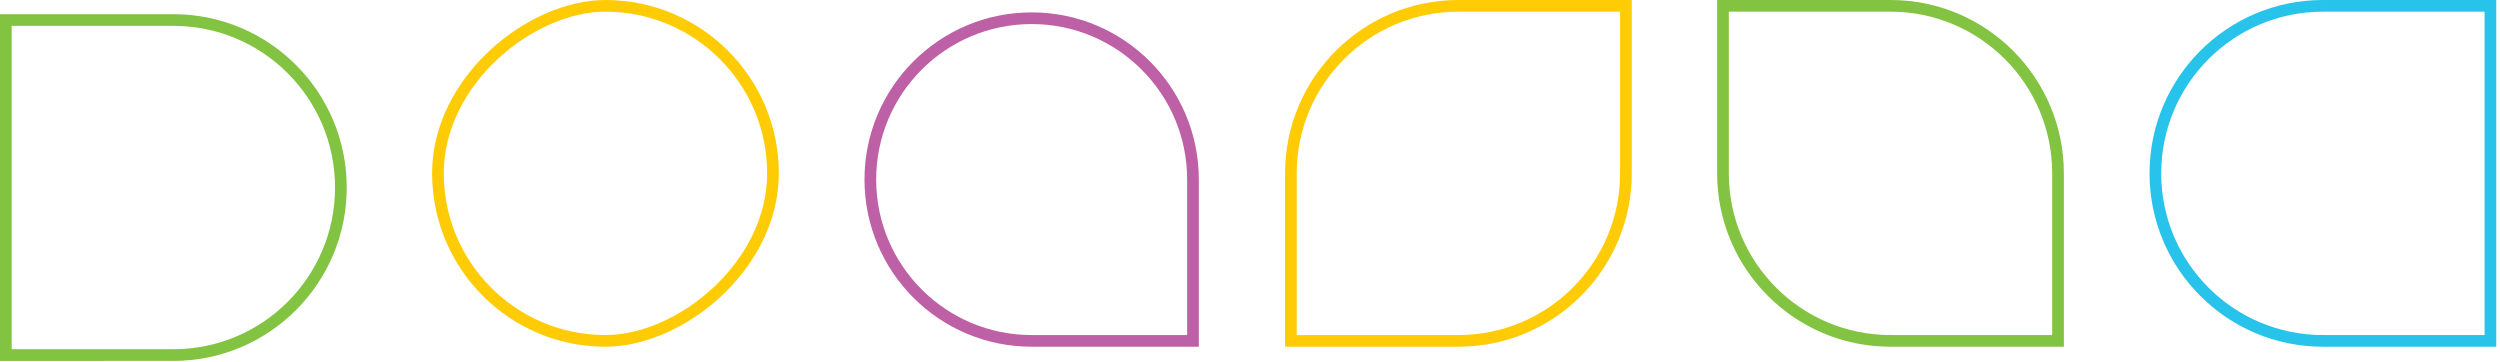
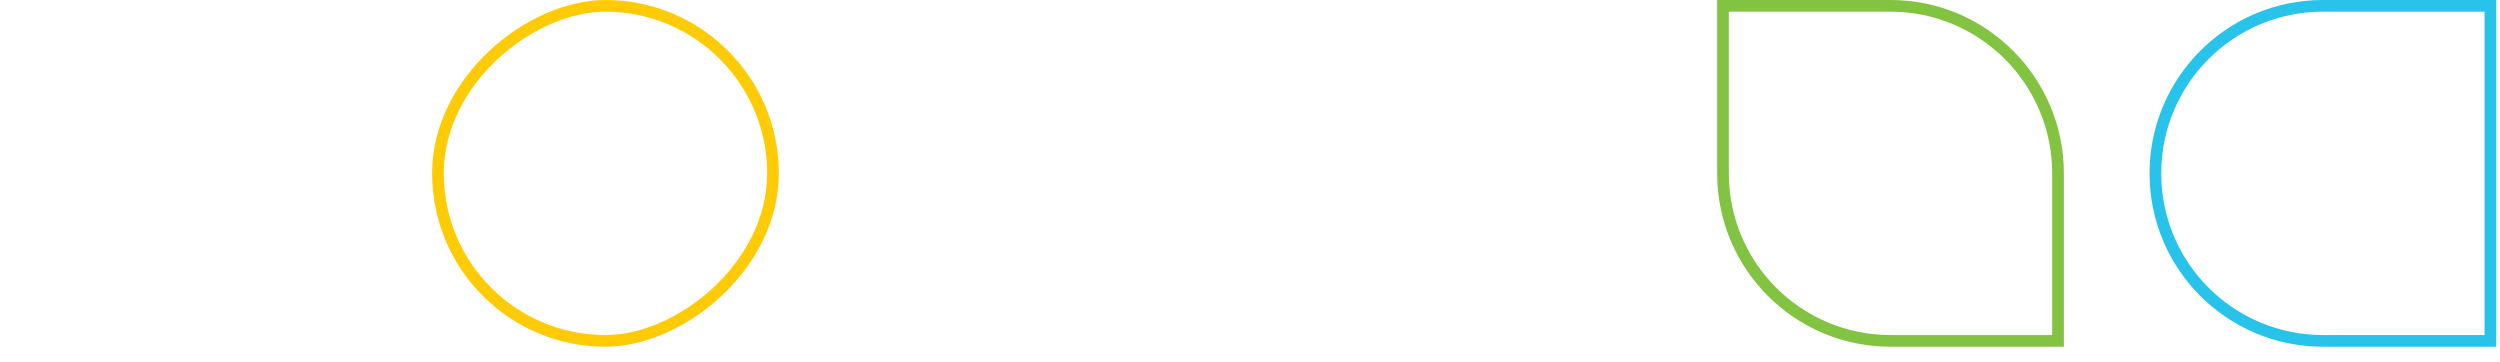
<svg xmlns="http://www.w3.org/2000/svg" width="642" height="93" viewBox="0 0 642 93" fill="none">
  <rect x="198.5" y="1.5" width="86.039" height="86.039" rx="43.02" transform="rotate(90 198.5 1.5)" stroke="#FFCB05" stroke-width="3" />
-   <path d="M264.93 87.539C242.049 87.539 223.5 68.991 223.5 46.11C223.5 23.229 242.049 4.68 264.93 4.68C287.811 4.68 306.359 23.229 306.359 46.11L306.359 87.539L264.93 87.539Z" stroke="#BD60A5" stroke-width="3" />
-   <path d="M87.54 48.16C87.54 71.919 68.279 91.179 44.52 91.179L1.5 91.18L1.5 5.14L44.52 5.14C68.279 5.14 87.54 24.401 87.54 48.16Z" stroke="#82C341" stroke-width="3" />
  <path d="M553.5 44.52C553.5 20.761 572.761 1.5 596.52 1.5L639.539 1.5L639.539 87.539L596.52 87.539C572.761 87.539 553.5 68.279 553.5 44.52Z" stroke="#27C3EA" stroke-width="3" />
  <path d="M485.48 1.5C509.239 1.5 528.5 20.761 528.5 44.52L528.5 87.539L485.48 87.539C461.721 87.539 442.461 68.279 442.461 44.52L442.461 1.5L485.48 1.5Z" stroke="#82C341" stroke-width="3" />
-   <path d="M331.5 44.52C331.5 20.761 350.761 1.5 374.52 1.5L417.539 1.5V44.52C417.539 68.279 398.279 87.539 374.52 87.539L331.5 87.539V44.52Z" stroke="#FFCB05" stroke-width="3" />
</svg>